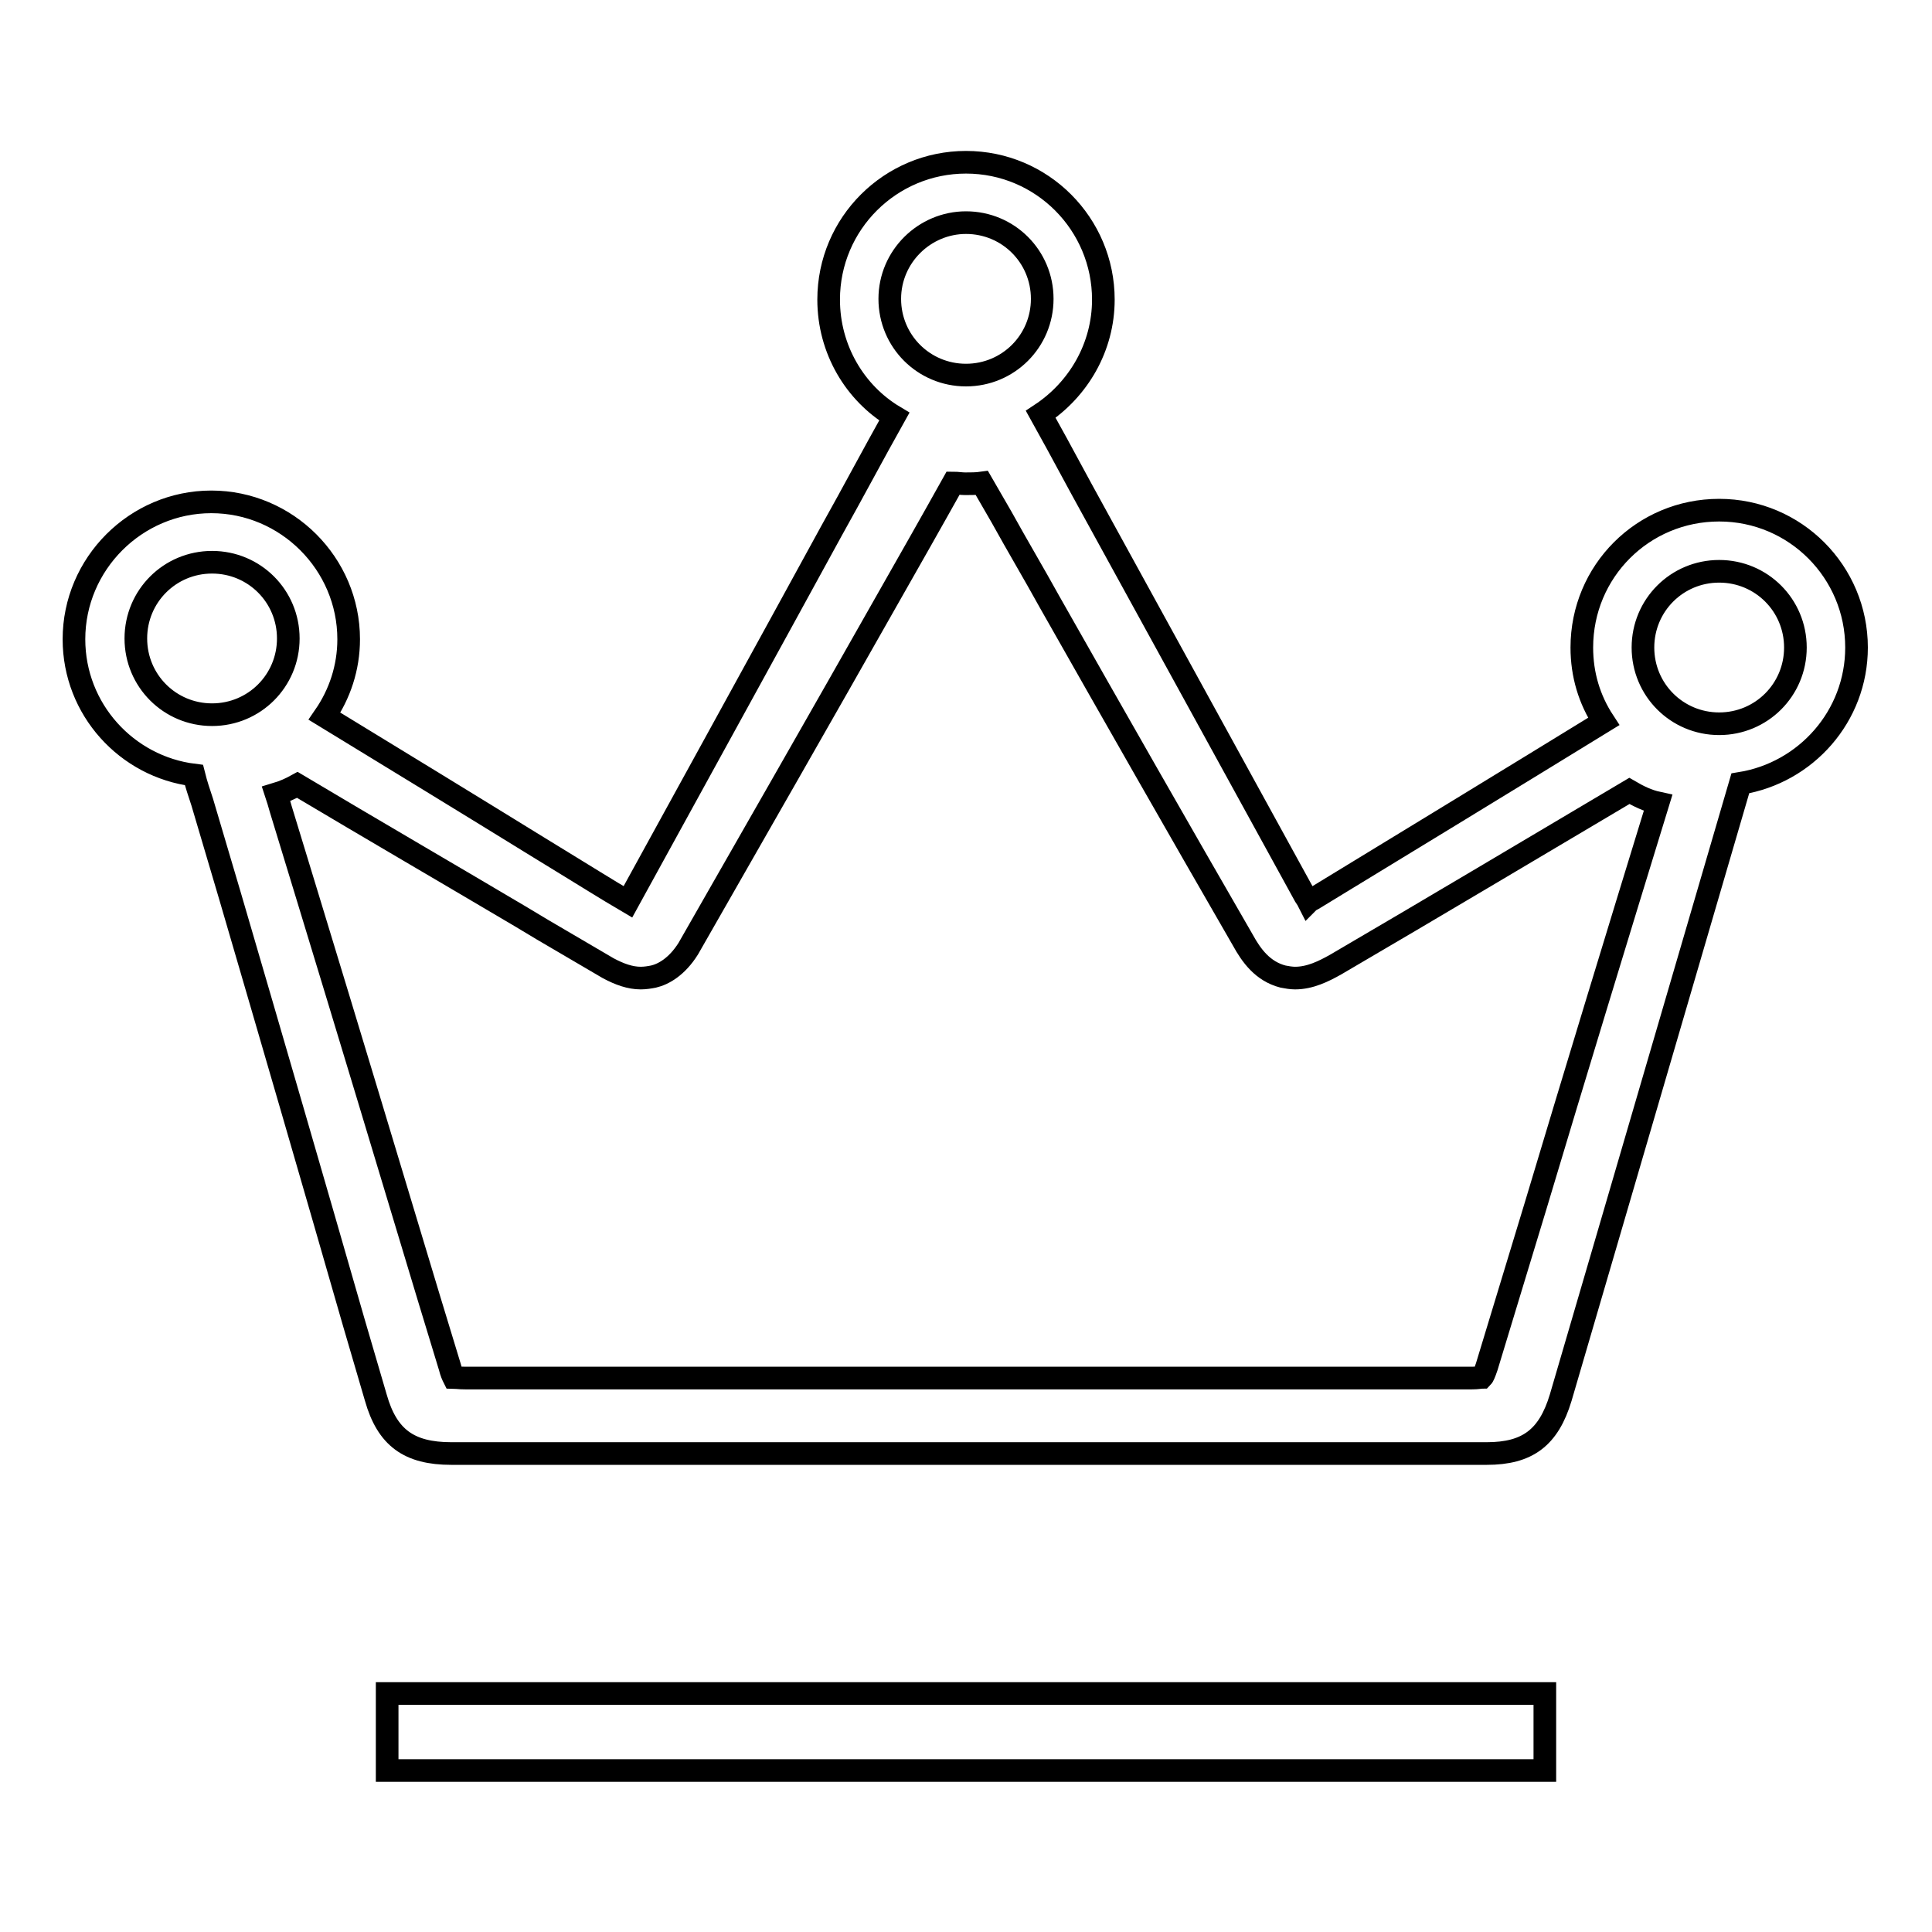
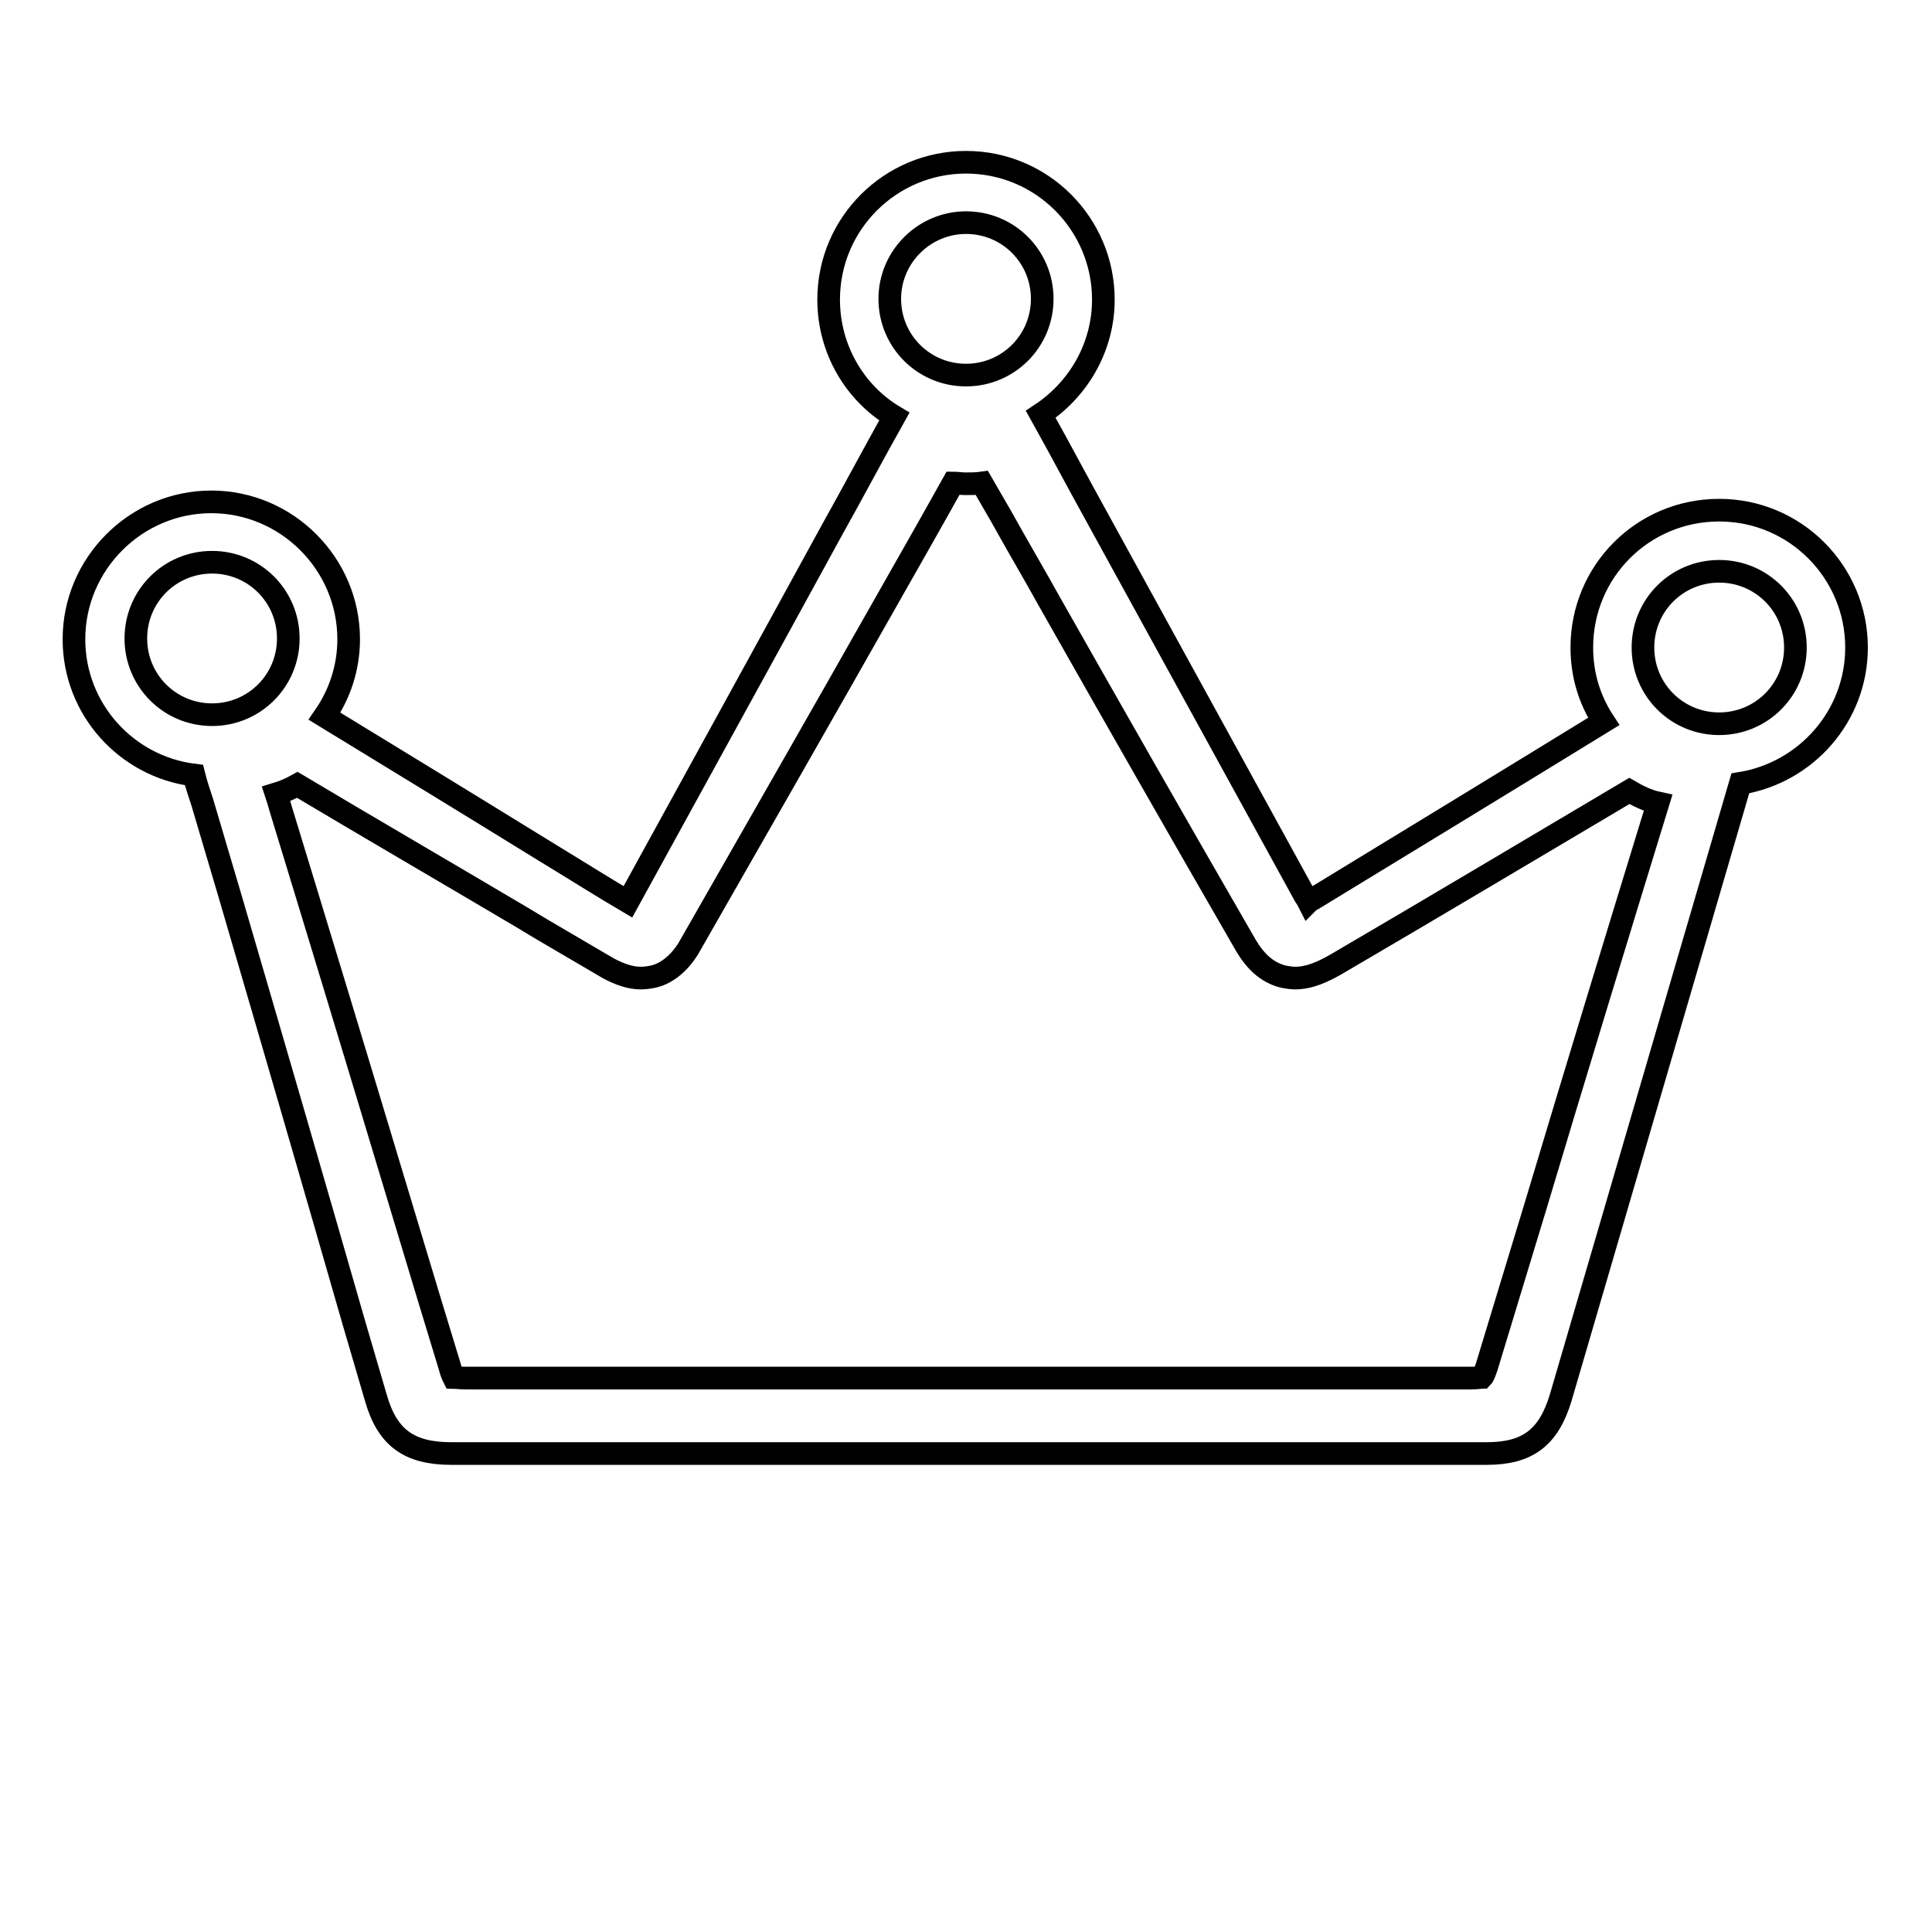
<svg xmlns="http://www.w3.org/2000/svg" version="1.1" x="0px" y="0px" viewBox="0 0 256 256" enable-background="new 0 0 256 256" xml:space="preserve">
  <g>
    <g>
-       <path stroke-width="3" fill-opacity="0" stroke="#000000" d="M204.7,224.4c-28.5,0-100.3,0-153.4,0l0,0v10.2c20.8,0,44.5,0,67.4,0c35.4,0,68.7,0,86,0v-5.1L204.7,224.4z" />
      <path stroke-width="3" fill-opacity="0" stroke="#000000" d="M246,85.8c0-10-8.1-18.2-18.2-18.2s-18.2,8.1-18.2,18.2c0,3.6,1,6.9,2.9,9.8c-12.7,7.8-25.5,15.6-38.3,23.4c-0.3,0.2-0.6,0.3-0.8,0.5c-0.1-0.2-0.3-0.5-0.5-0.8c-8.8-16-17.5-31.9-26.3-47.9c-2.2-4-4.4-8-6.6-12.1l-2.1-3.8c5-3.3,8.3-8.9,8.3-15.2c0-10-8.1-18.2-18.2-18.2c-10,0-18.2,8.1-18.2,18.2c0,6.6,3.5,12.4,8.7,15.5c-2.8,5-5.5,10.1-8.3,15.1c-8.8,16.1-18,32.8-27,49.2c-2.9-1.7-5.9-3.6-8.7-5.3c-1-0.6-2.1-1.3-3.1-1.9c-9.4-5.8-18.9-11.6-28.4-17.4c2-2.9,3.2-6.4,3.2-10.2c0-10-8.2-18.2-18.2-18.2c-10,0-18.2,8.2-18.2,18.2c0,9.3,7,16.9,15.9,18c0.3,1.2,0.7,2.4,1.1,3.6c1.2,4.1,2.5,8.4,3.7,12.5c5.5,18.8,11,37.7,16.4,56.5l2.9,9.9c1.5,5.3,4.4,7.4,10,7.4c45.7,0,91.4,0,137.2,0c5.4,0,8.2-2.1,9.8-7.4l6.7-22.9c5.7-19.5,11.4-39,17.1-58.5C239.3,102.4,246,94.9,246,85.8z M128,29.5c5.6,0,10.1,4.5,10.1,10.1c0,5.6-4.5,10.1-10.1,10.1c-5.6,0-10.1-4.5-10.1-10.1C117.9,34,122.5,29.5,128,29.5z M18,84.6c0-5.6,4.5-10.1,10.1-10.1S38.2,79,38.2,84.6c0,5.6-4.5,10.1-10.1,10.1C22.5,94.7,18,90.2,18,84.6z M203.5,159.7l-6.5,21.4c-0.3,0.9-0.5,1.3-0.6,1.4c-0.2,0-0.6,0.1-1.4,0.1c-44.4,0-88.8,0-133.3,0c-1,0-1.4-0.1-1.6-0.1c-0.1-0.2-0.3-0.6-0.5-1.4l-2.8-9.2c-5.3-17.6-10.6-35.2-16-52.9c-1.2-3.9-2.4-7.9-3.6-11.8c-0.2-0.7-0.4-1.4-0.6-2c1-0.3,1.9-0.7,2.8-1.2c9.9,5.9,19.7,11.6,29.5,17.4c1,0.6,2,1.2,3,1.8c2.9,1.7,5.8,3.4,8.7,5.1c1.5,0.8,2.9,1.3,4.3,1.3c0.6,0,1.2-0.1,1.7-0.2c1.3-0.3,3.1-1.3,4.6-3.7c8.8-15.4,17.8-31.1,26.4-46.3c2.9-5.1,5.8-10.2,8.7-15.4c0.5,0,1.1,0.1,1.6,0.1c0.7,0,1.5,0,2.2-0.1l2.6,4.5c2.1,3.8,4.3,7.5,6.4,11.3c8.5,15,17,29.9,25.6,44.8c1.1,2,2.6,4.1,5.3,4.8c0.5,0.1,1.1,0.2,1.6,0.2c2,0,3.8-0.9,5.4-1.8c13-7.6,25.9-15.3,38.9-23c1.2,0.7,2.4,1.3,3.8,1.6C214.2,124.3,208.8,142,203.5,159.7z M227.8,95.9c-5.6,0-10.1-4.5-10.1-10.1s4.5-10.1,10.1-10.1c5.6,0,10.1,4.5,10.1,10.1S233.4,95.9,227.8,95.9z" />
    </g>
  </g>
</svg>